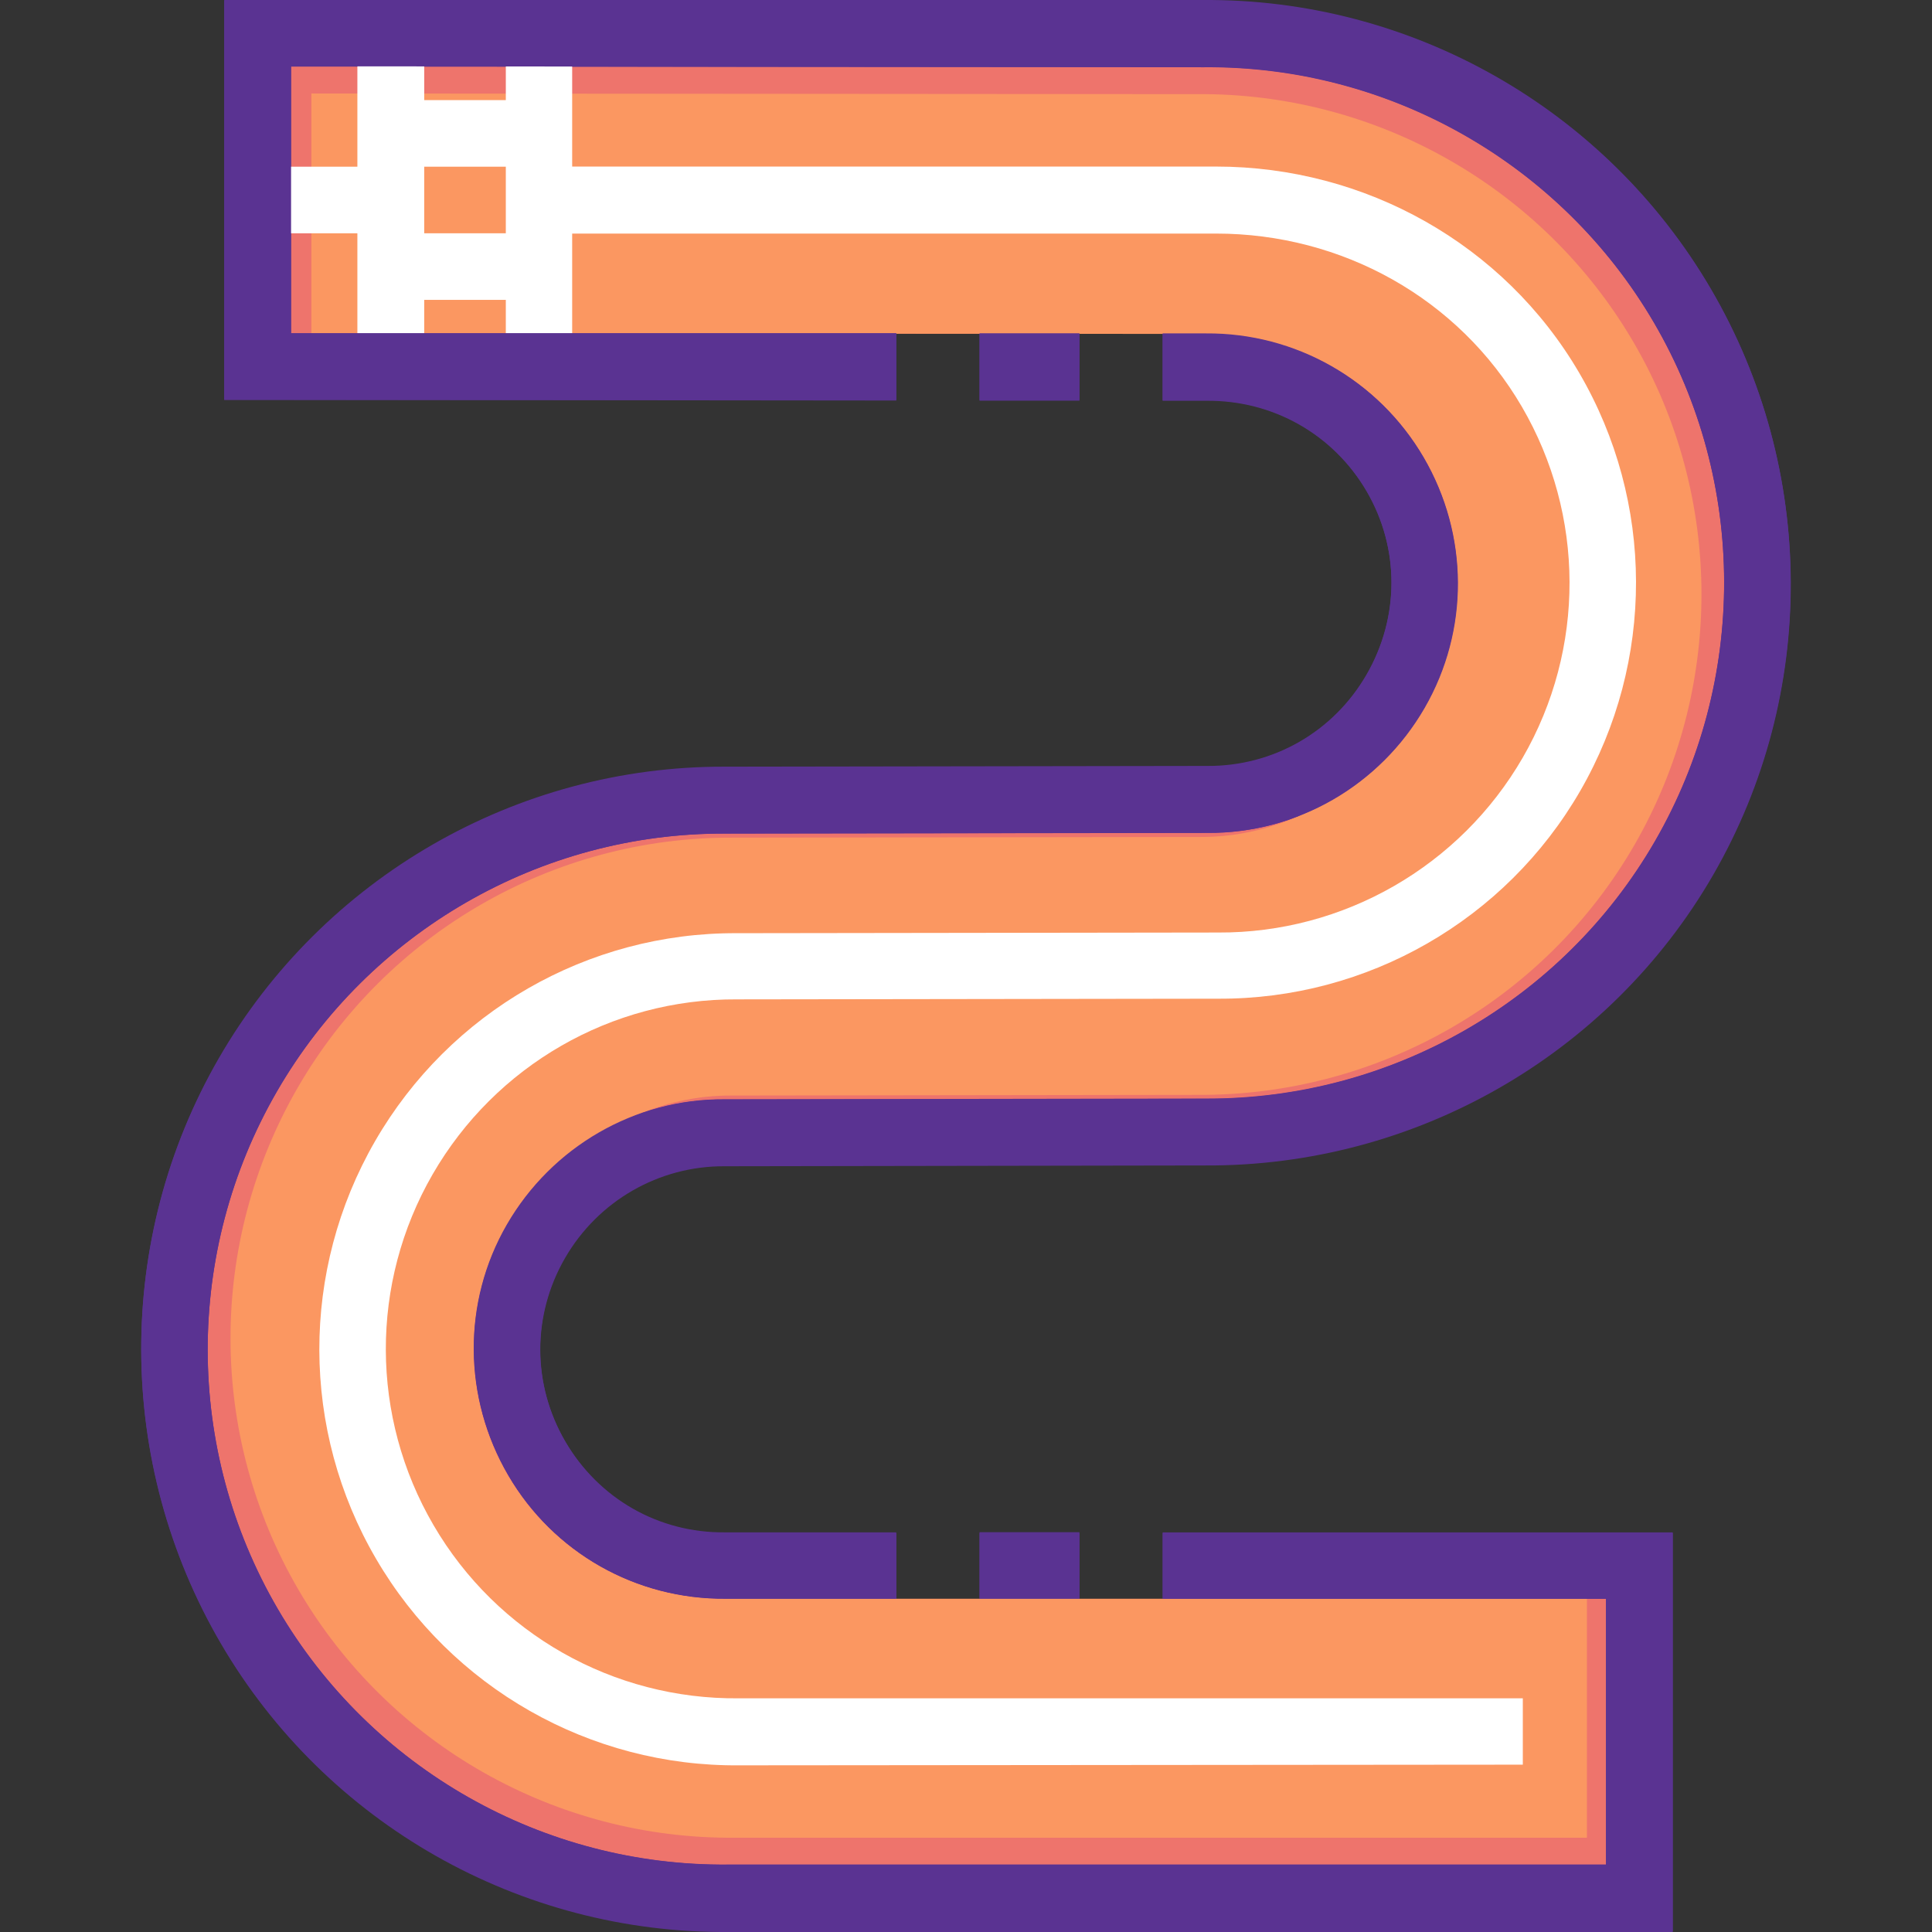
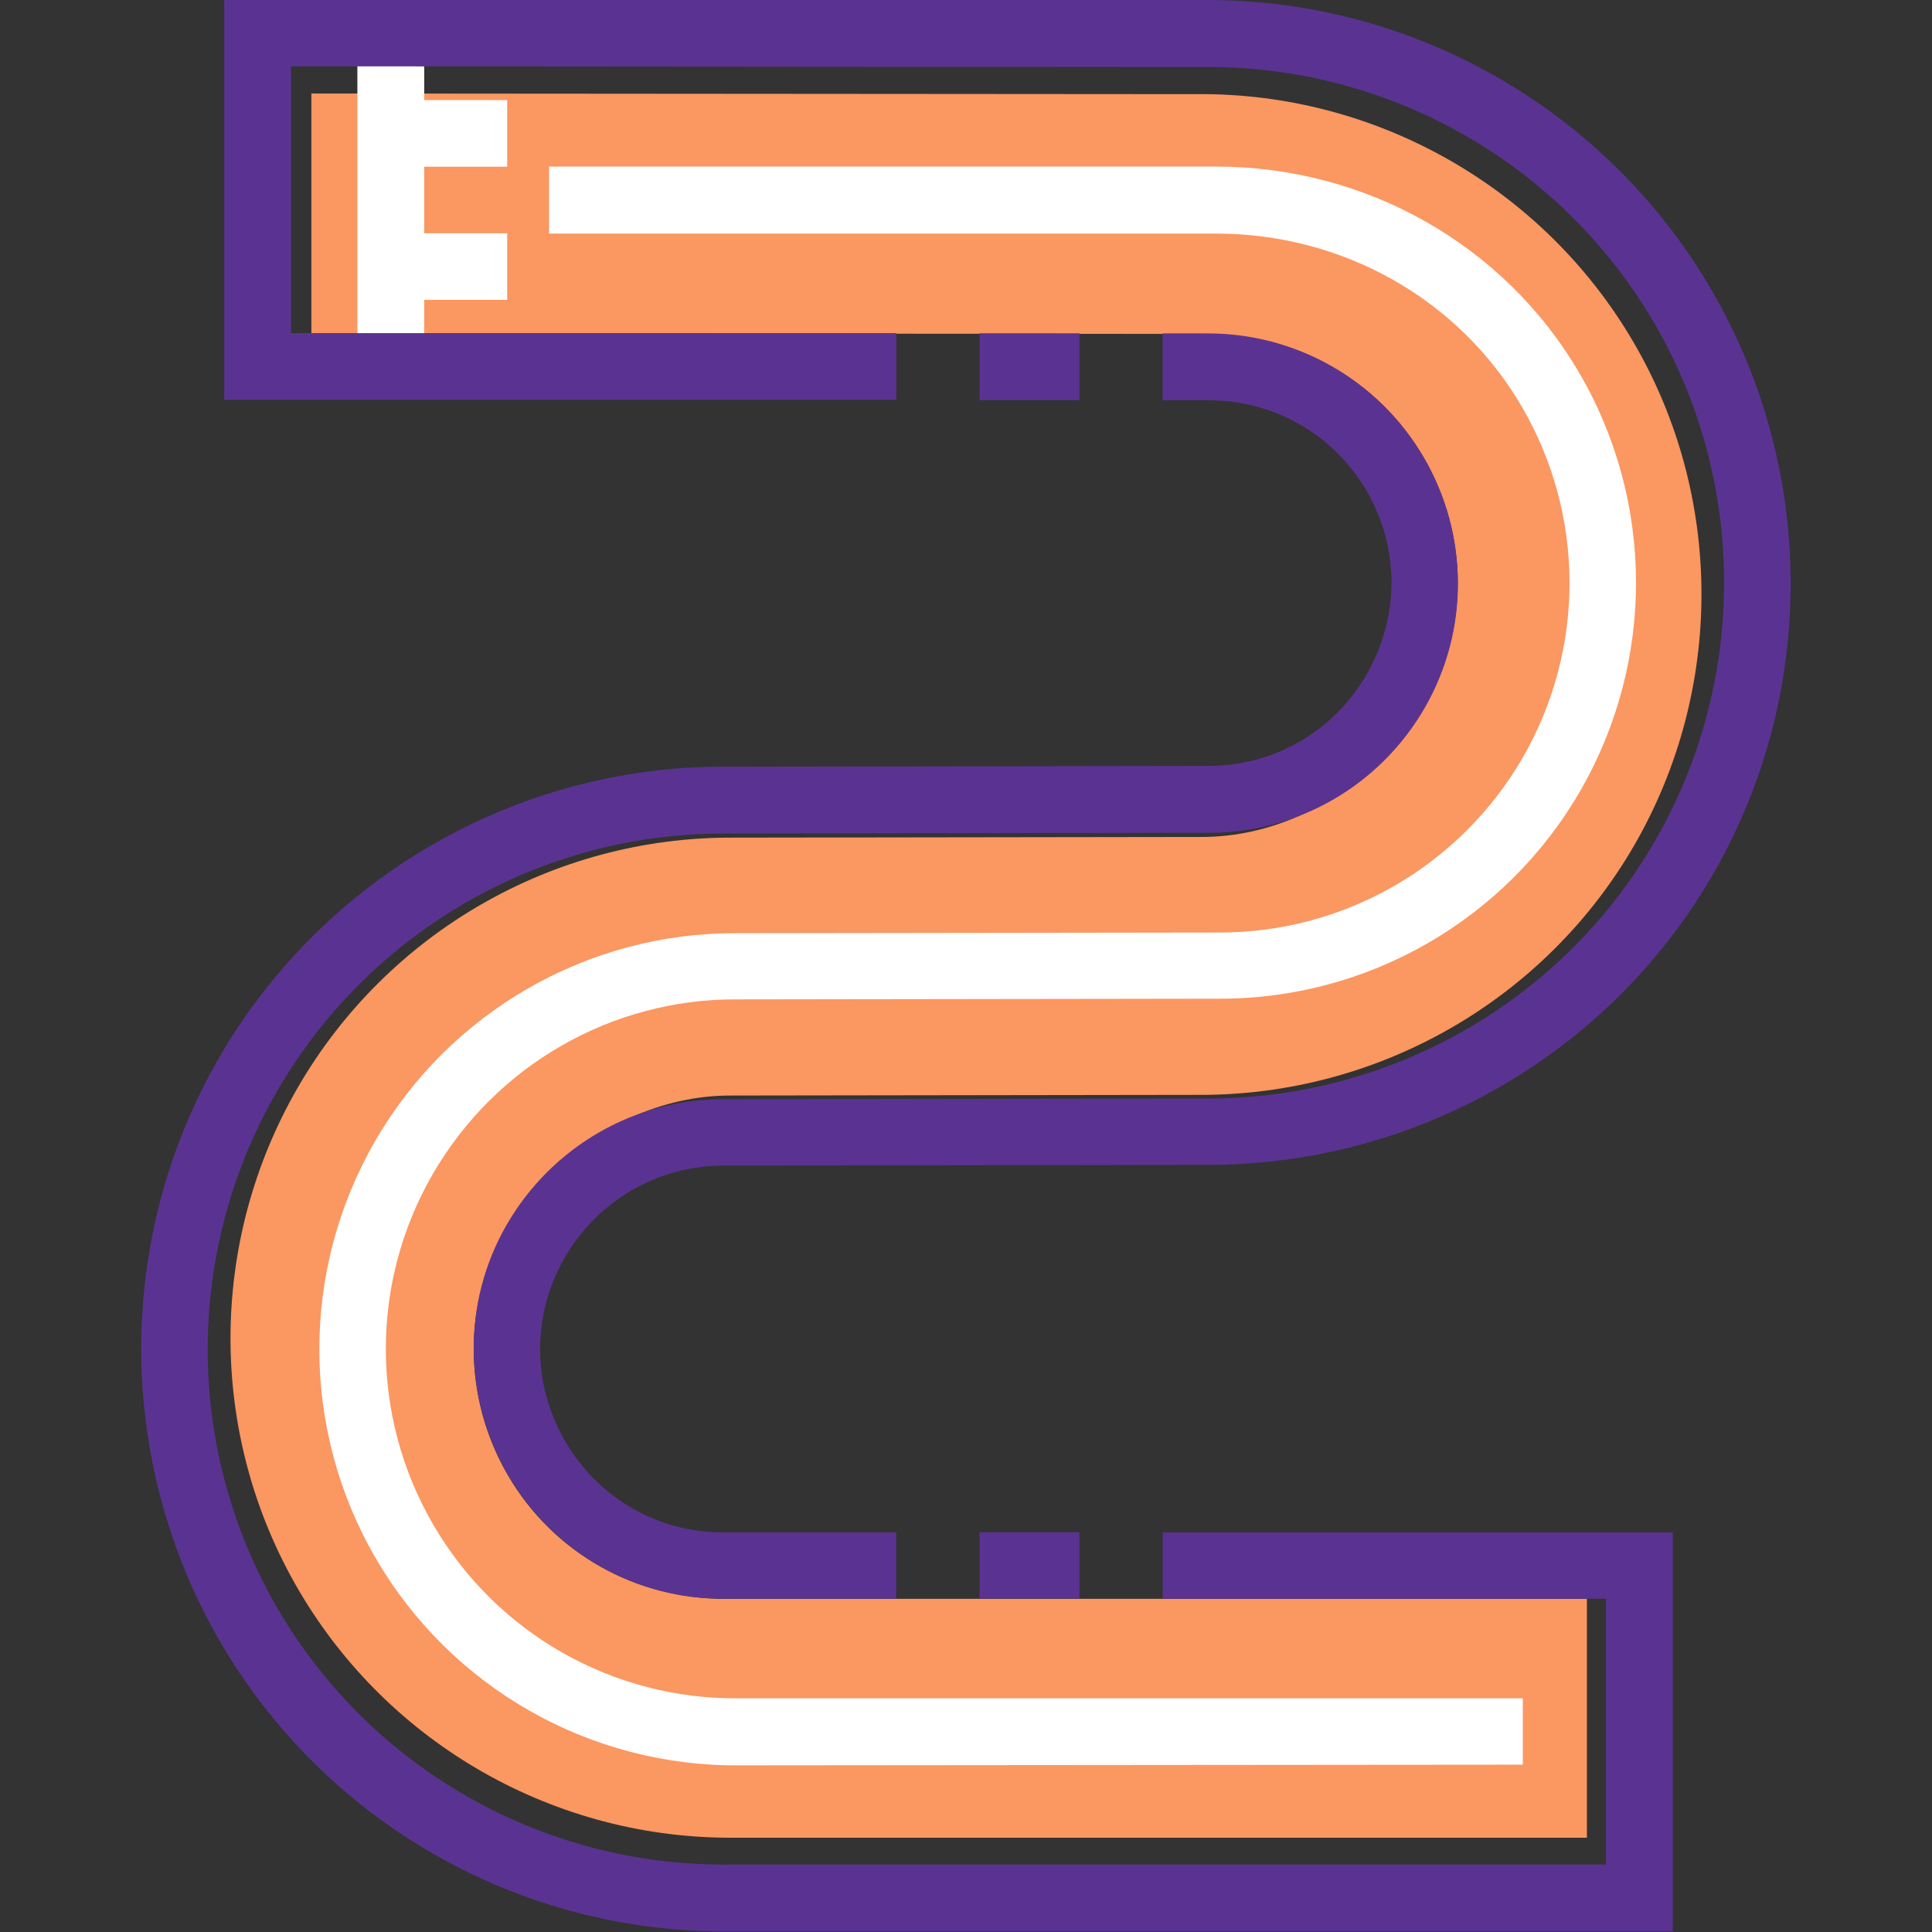
<svg xmlns="http://www.w3.org/2000/svg" height="800px" width="800px" version="1.1" id="Layer_1" viewBox="0 0 464.253 464.253" xml:space="preserve">
  <rect x="0" y="0" width="464.253" height="464.253" fill="#333333" stroke="none" />
  <g transform="translate(0 -1020.36)" shape-rendering="auto" image-rendering="auto" color-rendering="auto" color-interpolation="sRGB">
-     <path style="fill:#5A3392;" d="M53.882,1020.477v7.968v87.999l161.5,0.16v-19.5h20v19.531h24v-19.531h20v19.563h10.25h0.128h0.128   c15.939-0.176,30.493,8.045,38.5,21.75c8.016,13.725,7.951,30.387,0,44.156c-7.955,13.773-22.395,22.055-38.25,21.969h-0.128   l-115.75,0.191c-50.143-0.176-96.616,26.67-121.656,70.031c-25.092,43.451-24.848,97.209,0.469,140.531   c25.287,43.291,71.891,69.729,122,69.313h226.875v-95.875H279.385v17.721h-20v-17.721h-24v17.721h-20v-17.721h-40.781h-0.219   h-0.128c-15.939,0.176-30.355-8.111-38.375-21.844c-8.031-13.748-8.066-30.445-0.128-44.188   c7.948-13.766,22.554-22.182,38.375-22.094h0.128l115.406-0.191c50.219,0.24,96.909-26.361,122-69.813   c25.095-43.457,24.82-97.33-0.499-140.656c-25.293-43.303-72.016-69.856-122.125-69.437H53.882L53.882,1020.477z" />
-     <path style="fill:#EE746C;" d="M69.935,1036.362l219.094,0.16h0.122c44.427-0.416,85.893,23.037,108.307,61.41   c22.412,38.367,22.454,86.115,0.242,124.59c-22.211,38.463-63.571,62.109-108.071,61.883l-115.393,0.16h-0.122   c-21.564-0.16-41.531,11.426-52.323,30.115c-10.794,18.691-10.506,41.637,0.363,60.227c10.845,18.566,30.667,29.811,52.205,29.643   h0.242h211.299v63.889H175.073h-0.122c-44.427,0.416-85.769-23.027-108.189-61.41c-22.415-38.375-22.457-85.873-0.242-124.355   c22.184-38.414,63.319-62.17,107.717-62l115.748-0.16h0.122c21.531,0.16,41.419-11.32,52.205-29.996   c10.779-18.668,10.639-41.611-0.242-60.229c-10.859-18.59-30.784-29.93-52.323-29.76h-0.122H69.939v-64.126L69.935,1036.362z" />
    <path style="fill:#FB9761;" d="M74.822,1042.851v57.593l214.844,0.16h0.128c21.538-0.176,41.453,11.066,52.312,29.656   c10.878,18.617,10.901,41.582,0.128,60.252c-6.763,11.713-17.107,20.545-29.188,25.5c-7.614,3.529-15.97,5.518-24.656,5.469h-0.128   l-112.281,0.16c-43.065-0.16-82.95,22.863-104.469,60.125c-21.541,37.326-21.524,83.402,0.219,120.625   c21.748,37.232,61.875,59.986,104.969,59.563h0.128h204.5v-57.404H174.641h-0.25c-21.58,0.207-41.449-11.029-52.312-29.625   c-10.866-18.592-11.037-41.559-0.25-60.25c6.869-11.896,17.464-20.838,29.812-25.783c7.508-3.41,15.701-5.33,24.219-5.279h0.128   l111.937-0.16c43.165,0.225,83.268-22.721,104.813-60.031c21.538-37.322,21.52-83.627-0.219-120.844   c-21.743-37.223-61.968-60.018-105.062-59.594h-0.128l-212.5-0.16L74.822,1042.851z" />
    <g>
      <path style="fill:#FFFFFF;" d="M131.94,1060.424v16.063h160.276c30.266-0.004,58.266,15.549,73.464,41.576    c15.211,26.049,15.307,58.207,0.242,84.33c-15.082,26.127-43.068,42.215-73.228,42.049l-115.63,0.16    c-35.85-0.176-69.008,18.918-86.929,49.961c-17.94,31.076-17.871,69.408,0.242,100.395c18.096,30.986,51.406,49.934,87.283,49.605    l188.268-0.16v-15.943H177.541c-30.172,0.305-58.135-15.527-73.346-41.574c-15.221-26.049-15.317-58.207-0.242-84.332    c15.082-26.125,42.95-42.213,73.11-42.049l115.63-0.16c35.893,0.176,69.109-18.889,87.048-49.961    c17.927-31.076,17.858-69.408-0.242-100.395c-18.107-31.008-51.497-49.611-87.283-49.605H131.939L131.94,1060.424z" />
      <g>
        <path style="fill:#FFFFFF;" d="M85.877,1028.417v79.961h16.063v-79.962L85.877,1028.417L85.877,1028.417z" />
-         <path style="fill:#FFFFFF;" d="M121.546,1028.417v79.961h15.945v-79.962L121.546,1028.417L121.546,1028.417z" />
        <path style="fill:#FFFFFF;" d="M93.876,1044.417v16h28v-16H93.876z" />
        <path style="fill:#FFFFFF;" d="M93.876,1076.417v16h28v-16H93.876z" />
-         <path style="fill:#FFFFFF;" d="M65.876,1060.417v16h28v-16H65.876z" />
      </g>
    </g>
    <path style="fill:#5A3392;" d="M53.882,1020.415v8.03v87.999h161.5v-16.029H69.944v-64.128l219.093,0.176h0.122   c44.427-0.432,85.867,23.032,108.281,61.405c22.412,38.367,22.462,86.119,0.242,124.596   c-22.211,38.463-63.563,62.102-108.062,61.873l-115.407,0.176h-0.122c-21.564-0.176-41.52,11.436-52.312,30.125   c-10.794,18.691-10.494,41.627,0.363,60.217c10.845,18.566,30.649,29.826,52.187,29.658h0.242h40.781v-15.938h-40.781h-0.242   h-0.122c-15.939,0.176-30.355-8.113-38.375-21.846c-8.031-13.748-8.058-30.445-0.121-44.188   c7.949-13.766,22.554-22.184,38.375-22.094h0.122l115.406-0.176c50.219,0.24,96.909-26.363,122-69.814   c25.095-43.455,24.852-97.328-0.484-140.654c-25.294-43.304-72.016-69.857-122.125-69.438H53.849L53.882,1020.415z    M235.382,1100.477v16.031h24v-16.063h-24V1100.477z M279.381,1100.477v16.063h10.25h0.122h0.122   c15.939-0.176,30.494,8.043,38.5,21.748c8.016,13.725,7.951,30.387,0,44.156c-7.955,13.773-22.395,22.057-38.25,21.969h-0.122   l-115.75,0.176c-50.142-0.176-96.616,26.668-121.656,70.031c-25.092,43.453-24.818,97.209,0.484,140.531   c25.288,43.291,71.891,69.73,122,69.314h226.875v-95.875H279.393v15.938h106.531v63.873H175.081h-0.122   c-44.427,0.416-85.767-23.021-108.188-61.404c-22.415-38.375-22.465-85.863-0.242-124.344c22.184-38.416,63.322-62.172,107.719-62   l115.75-0.176h0.122c21.531,0.176,41.434-11.322,52.219-30c10.779-18.668,10.631-41.6-0.242-60.219   c-10.859-18.59-30.774-29.951-52.313-29.781h-0.122h-10.25H279.381z M235.382,1388.54v15.938h24v-15.938H235.382z" />
  </g>
</svg>